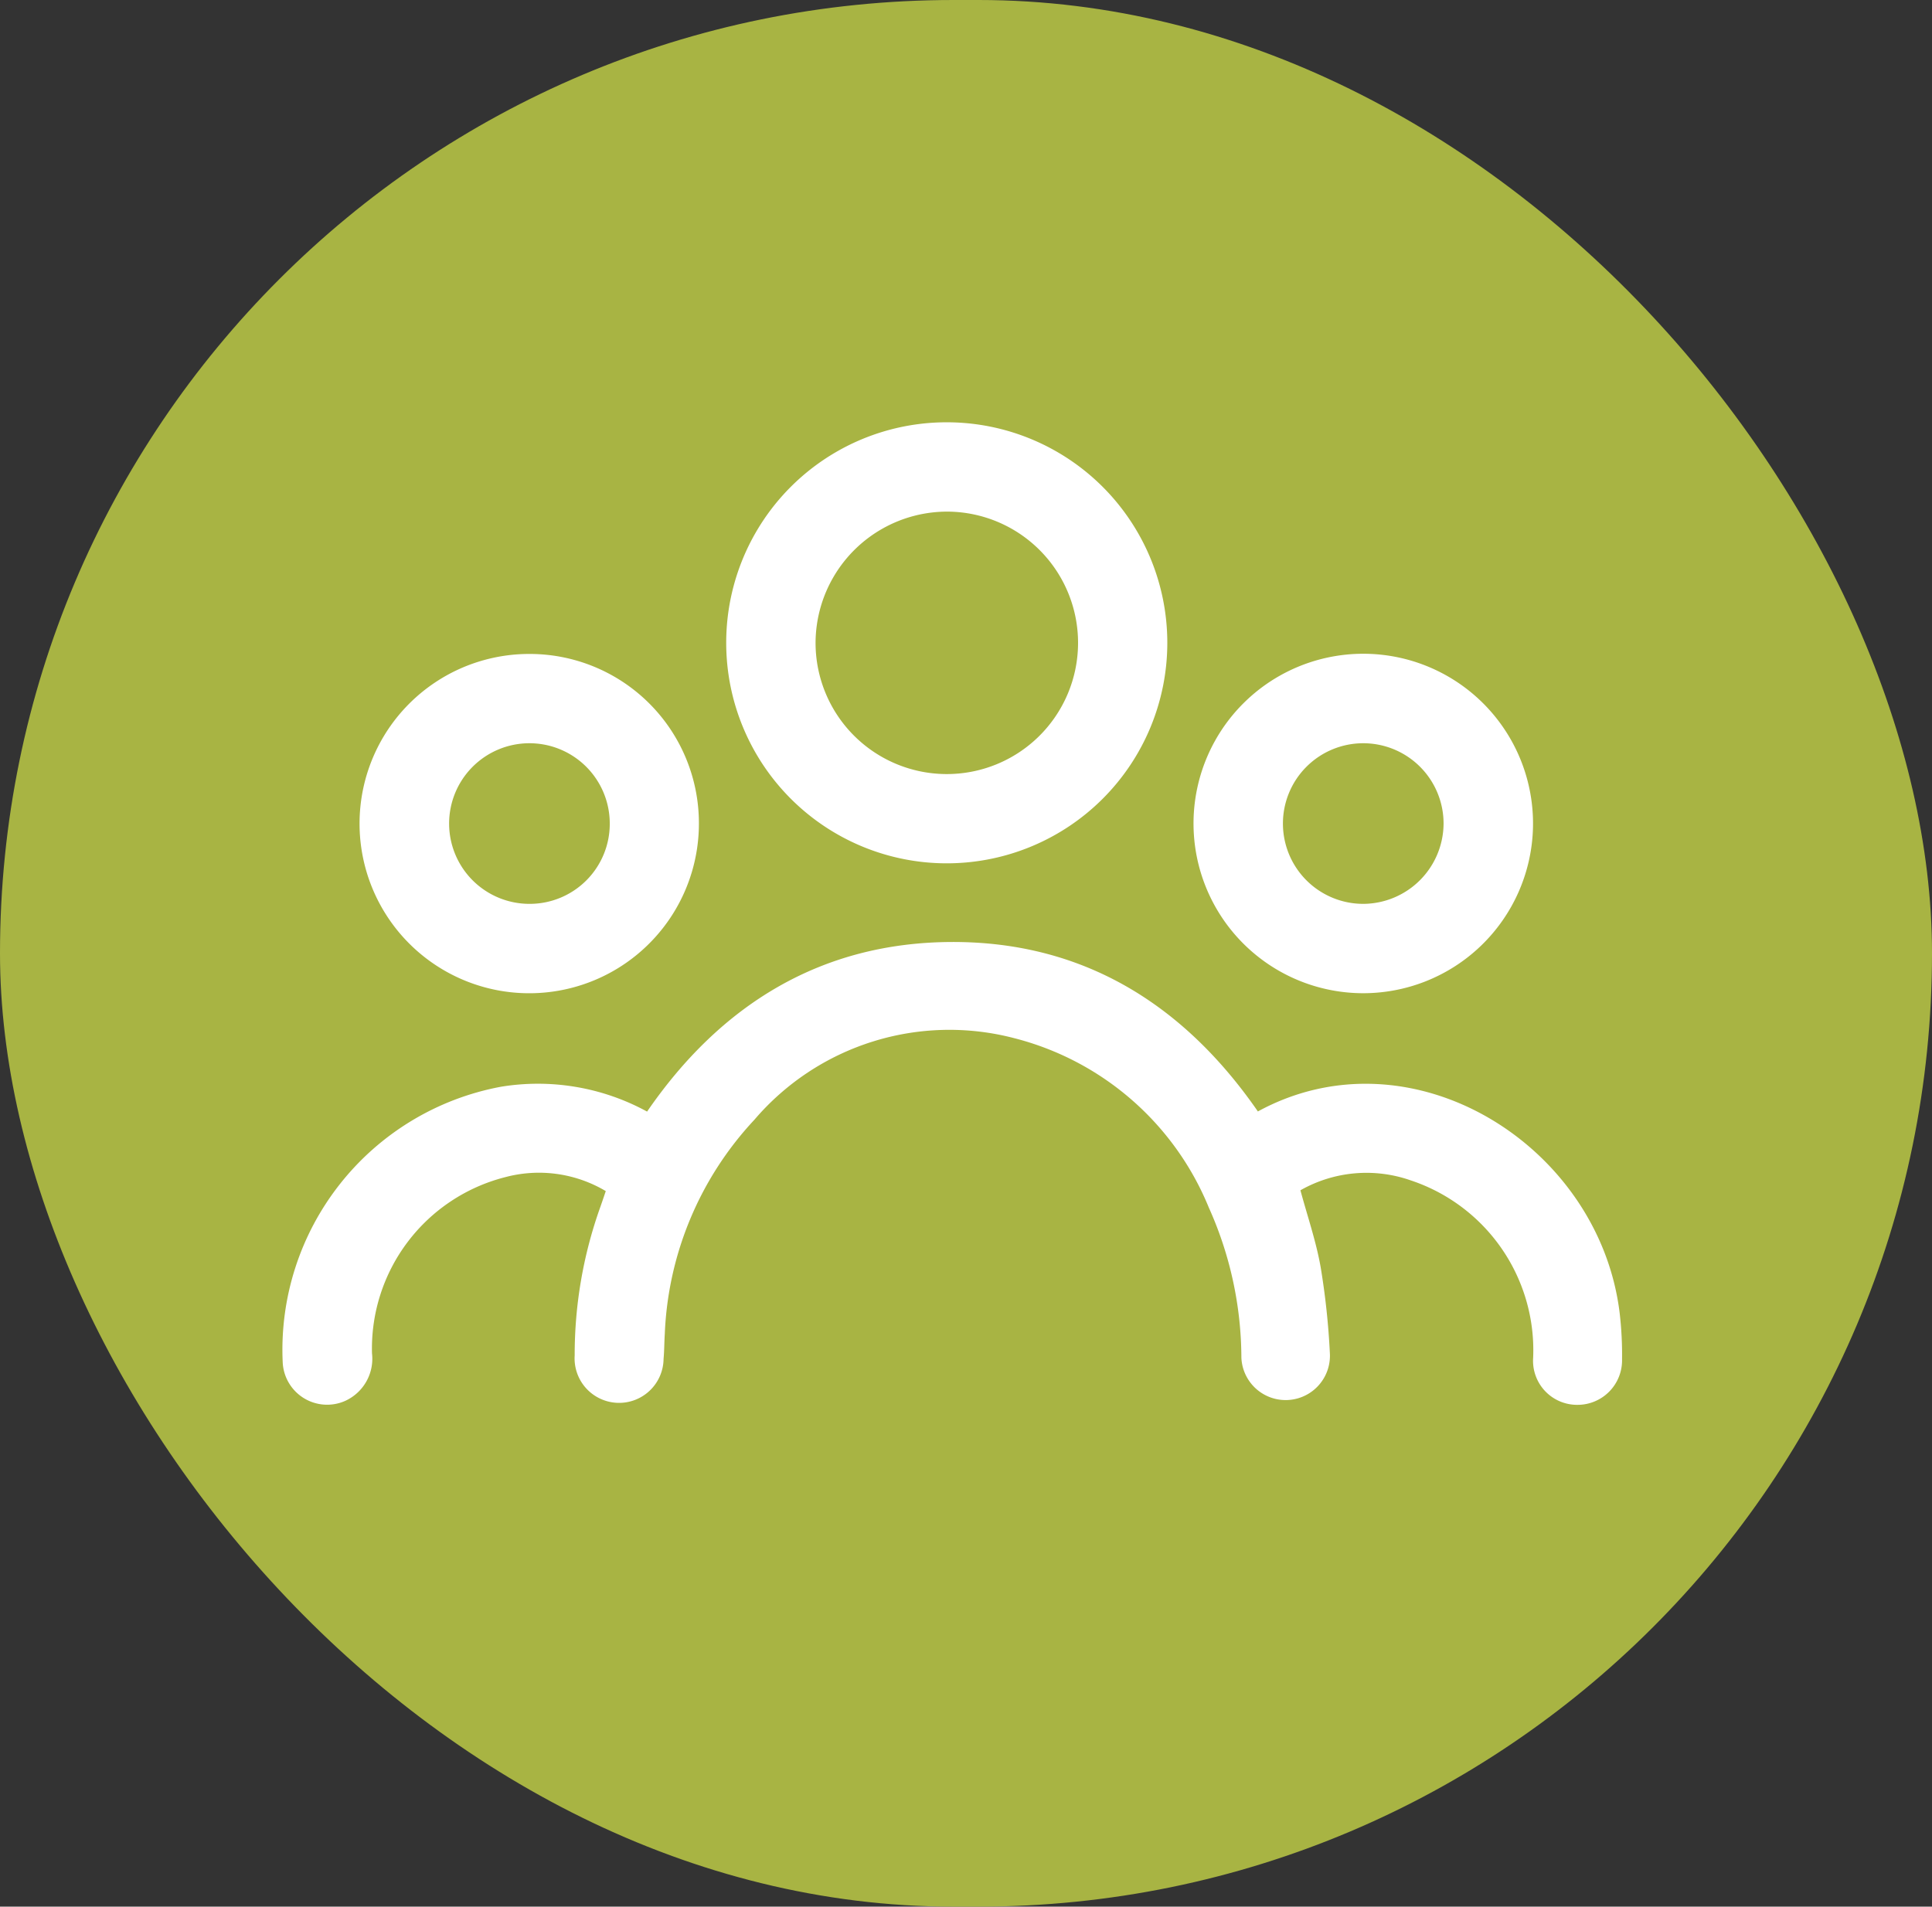
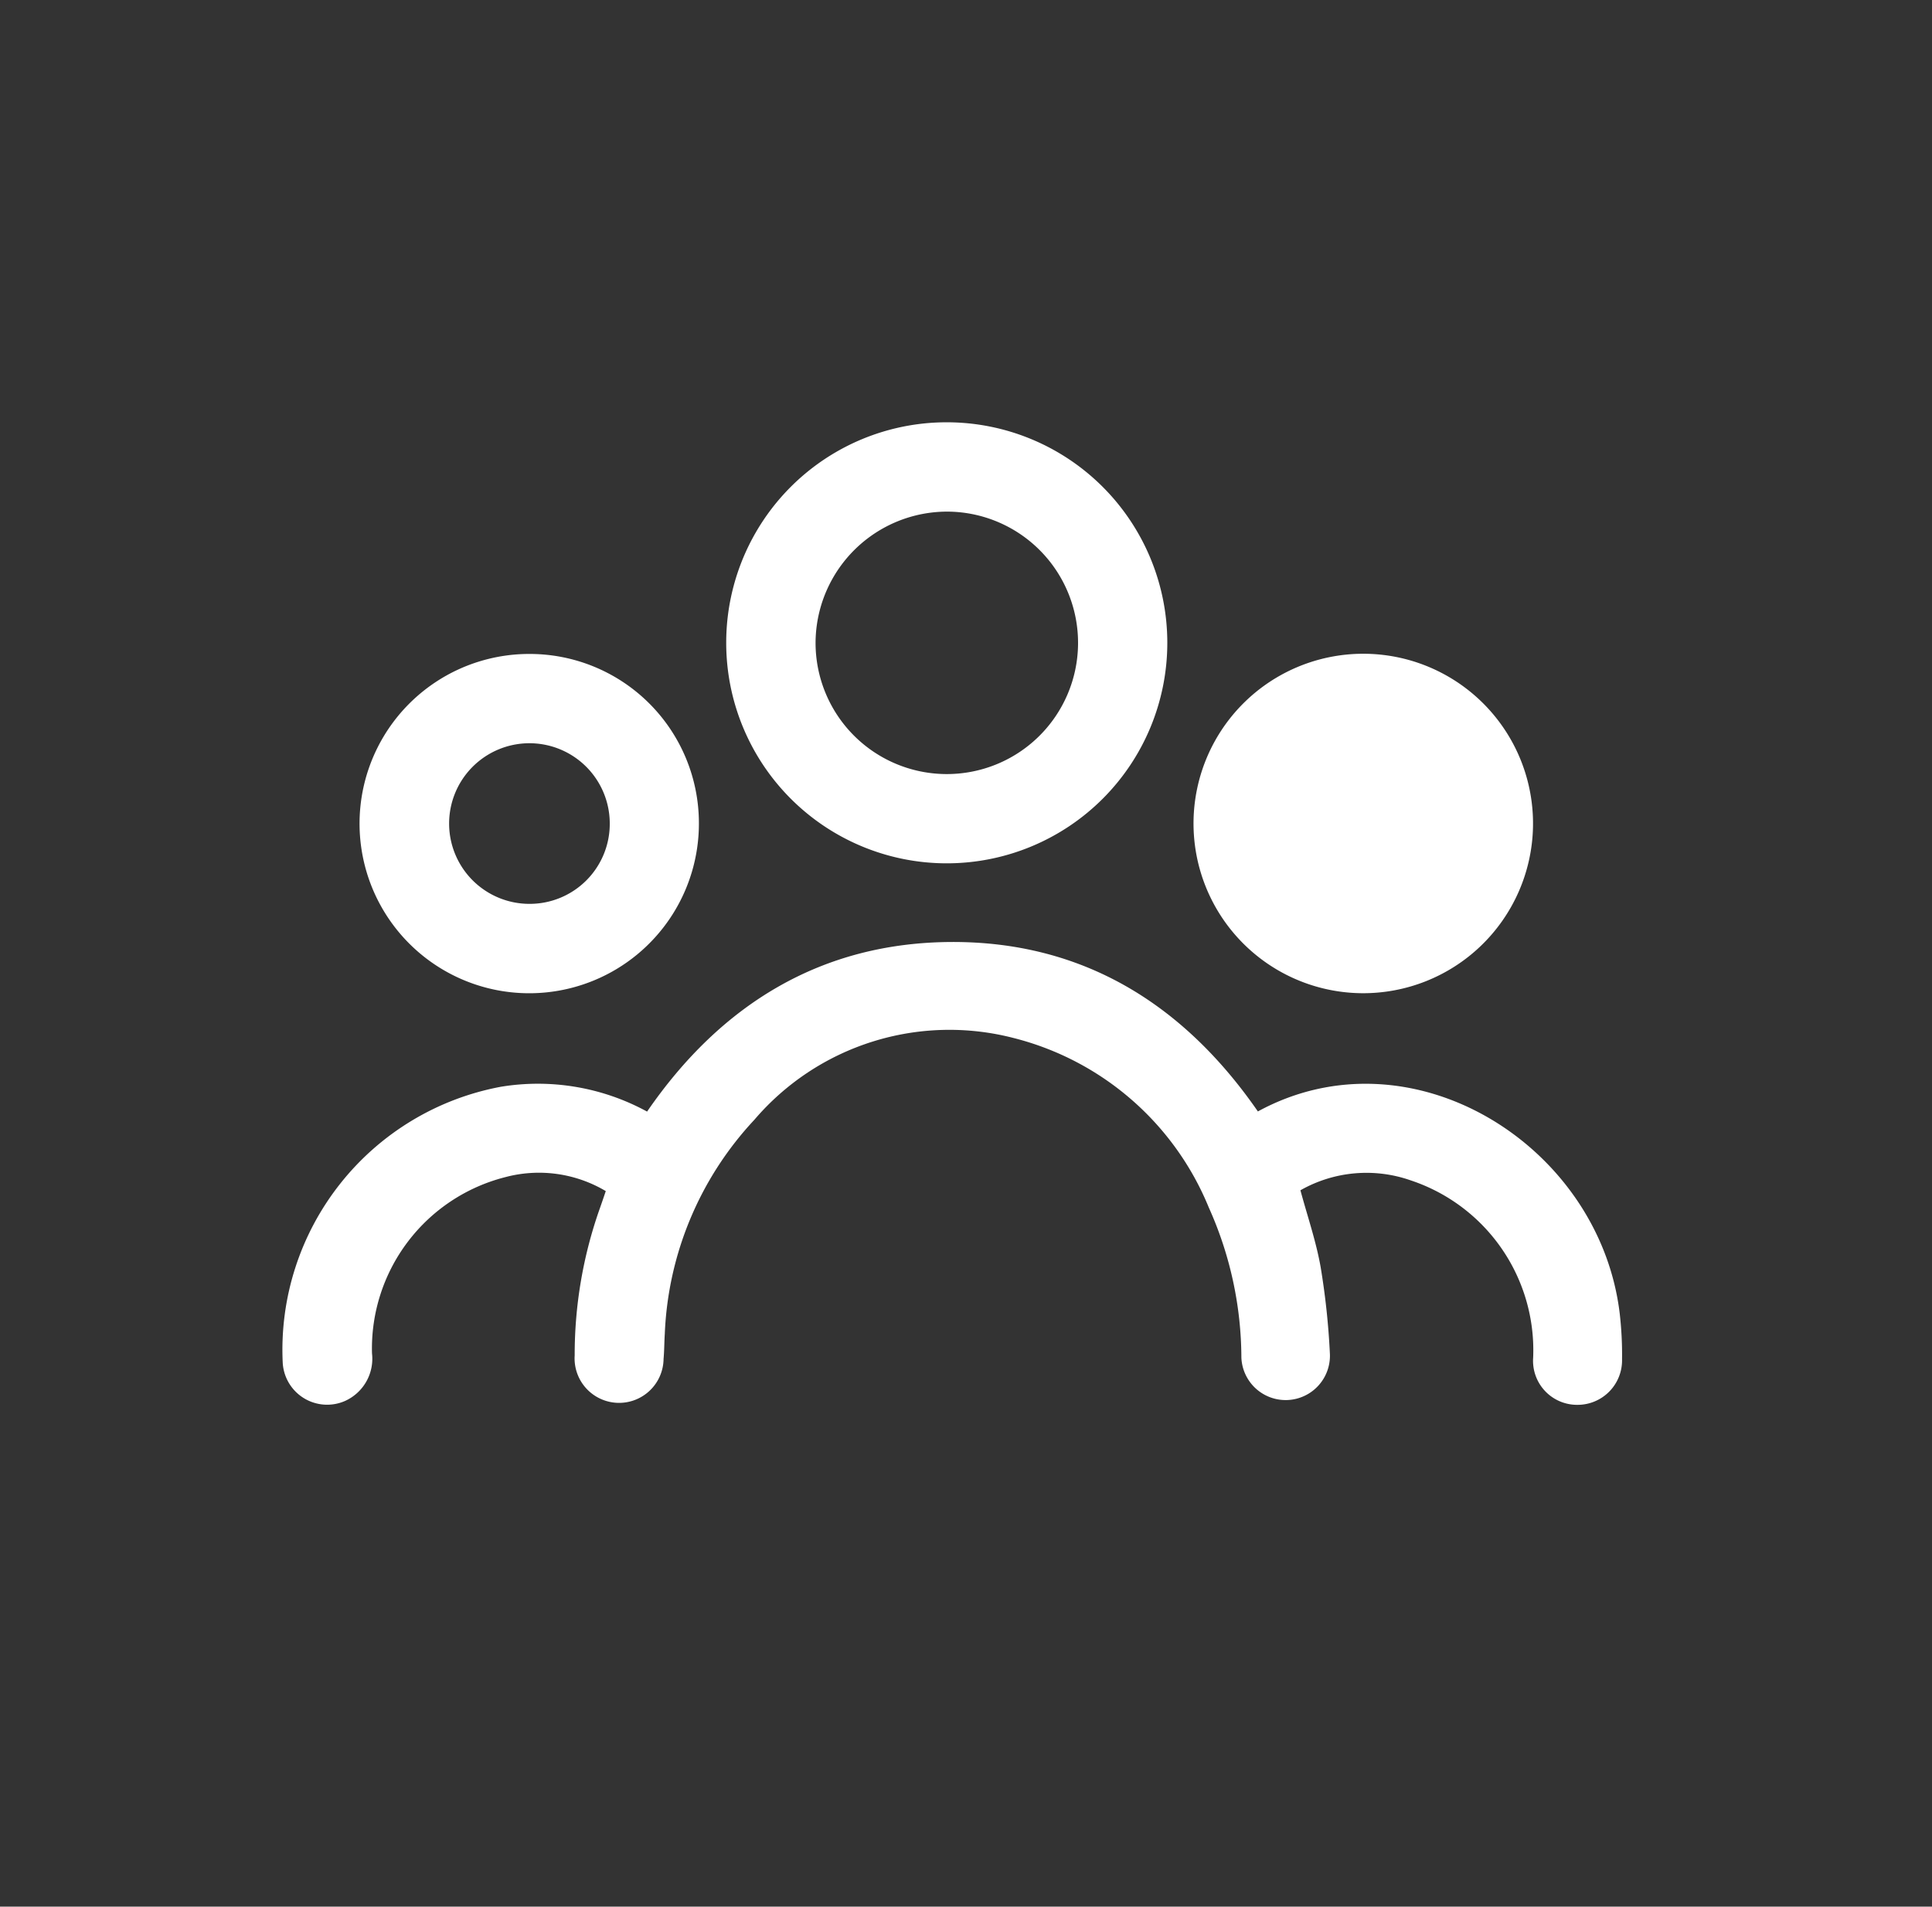
<svg xmlns="http://www.w3.org/2000/svg" id="Icon-Customer" width="74.206" height="73.242" viewBox="0 0 74.206 73.242">
  <rect x="0" y="0" width="74.206" height="73.242" fill="#333333" stroke="none" />
-   <rect id="Rectangle_42" data-name="Rectangle 42" width="74.206" height="73.242" rx="36.621" transform="translate(0 0)" fill="#a8b443" />
-   <path id="Path_143" data-name="Path 143" d="M87.177,919.46c5.9-3.219,13.125,1.294,13.9,7.756a13.768,13.768,0,0,1,.09,1.762,1.709,1.709,0,0,1-1.714,1.751,1.691,1.691,0,0,1-1.7-1.814,6.874,6.874,0,0,0-4.707-6.81,5.131,5.131,0,0,0-4.232.382c.267.992.6,1.953.775,2.942a28.482,28.482,0,0,1,.357,3.347,1.7,1.7,0,1,1-3.4.137,14.158,14.158,0,0,0-1.252-5.765,11.017,11.017,0,0,0-7.494-6.51,9.847,9.847,0,0,0-9.959,3.14A12.793,12.793,0,0,0,64.4,928c-.021.321-.018.643-.047.963a1.709,1.709,0,1,1-3.414-.134,16.84,16.84,0,0,1,.974-5.67c.071-.2.139-.4.22-.641a5.019,5.019,0,0,0-3.87-.533,6.793,6.793,0,0,0-5.109,6.765,1.779,1.779,0,0,1-1.036,1.83,1.708,1.708,0,0,1-2.394-1.494A10.279,10.279,0,0,1,58.1,918.511a8.753,8.753,0,0,1,5.62.953c2.824-4.107,6.681-6.5,11.706-6.515s8.893,2.373,11.755,6.511m-20.422-18a8.471,8.471,0,1,0,8.478-8.475,8.467,8.467,0,0,0-8.478,8.475m8.551-5.043a5.041,5.041,0,1,1-5.119,5.015,5.058,5.058,0,0,1,5.119-5.015m-16.1,5.467a6.517,6.517,0,1,0,6.5,6.5,6.5,6.5,0,0,0-6.5-6.5m0,9.6a3.085,3.085,0,1,1,3.076-3.114,3.074,3.074,0,0,1-3.076,3.114m38.536-2.931a6.52,6.52,0,1,0-6.606,6.363,6.522,6.522,0,0,0,6.606-6.363m-6.5,2.931a3.085,3.085,0,1,1,3.066-3.08,3.1,3.1,0,0,1-3.066,3.08" transform="translate(-38.866 -876.763)" fill="#fff" />
+   <path id="Path_143" data-name="Path 143" d="M87.177,919.46c5.9-3.219,13.125,1.294,13.9,7.756a13.768,13.768,0,0,1,.09,1.762,1.709,1.709,0,0,1-1.714,1.751,1.691,1.691,0,0,1-1.7-1.814,6.874,6.874,0,0,0-4.707-6.81,5.131,5.131,0,0,0-4.232.382c.267.992.6,1.953.775,2.942a28.482,28.482,0,0,1,.357,3.347,1.7,1.7,0,1,1-3.4.137,14.158,14.158,0,0,0-1.252-5.765,11.017,11.017,0,0,0-7.494-6.51,9.847,9.847,0,0,0-9.959,3.14A12.793,12.793,0,0,0,64.4,928c-.021.321-.018.643-.047.963a1.709,1.709,0,1,1-3.414-.134,16.84,16.84,0,0,1,.974-5.67c.071-.2.139-.4.22-.641a5.019,5.019,0,0,0-3.87-.533,6.793,6.793,0,0,0-5.109,6.765,1.779,1.779,0,0,1-1.036,1.83,1.708,1.708,0,0,1-2.394-1.494A10.279,10.279,0,0,1,58.1,918.511a8.753,8.753,0,0,1,5.62.953c2.824-4.107,6.681-6.5,11.706-6.515s8.893,2.373,11.755,6.511m-20.422-18a8.471,8.471,0,1,0,8.478-8.475,8.467,8.467,0,0,0-8.478,8.475m8.551-5.043a5.041,5.041,0,1,1-5.119,5.015,5.058,5.058,0,0,1,5.119-5.015m-16.1,5.467a6.517,6.517,0,1,0,6.5,6.5,6.5,6.5,0,0,0-6.5-6.5m0,9.6a3.085,3.085,0,1,1,3.076-3.114,3.074,3.074,0,0,1-3.076,3.114m38.536-2.931a6.52,6.52,0,1,0-6.606,6.363,6.522,6.522,0,0,0,6.606-6.363m-6.5,2.931" transform="translate(-38.866 -876.763)" fill="#fff" />
</svg>